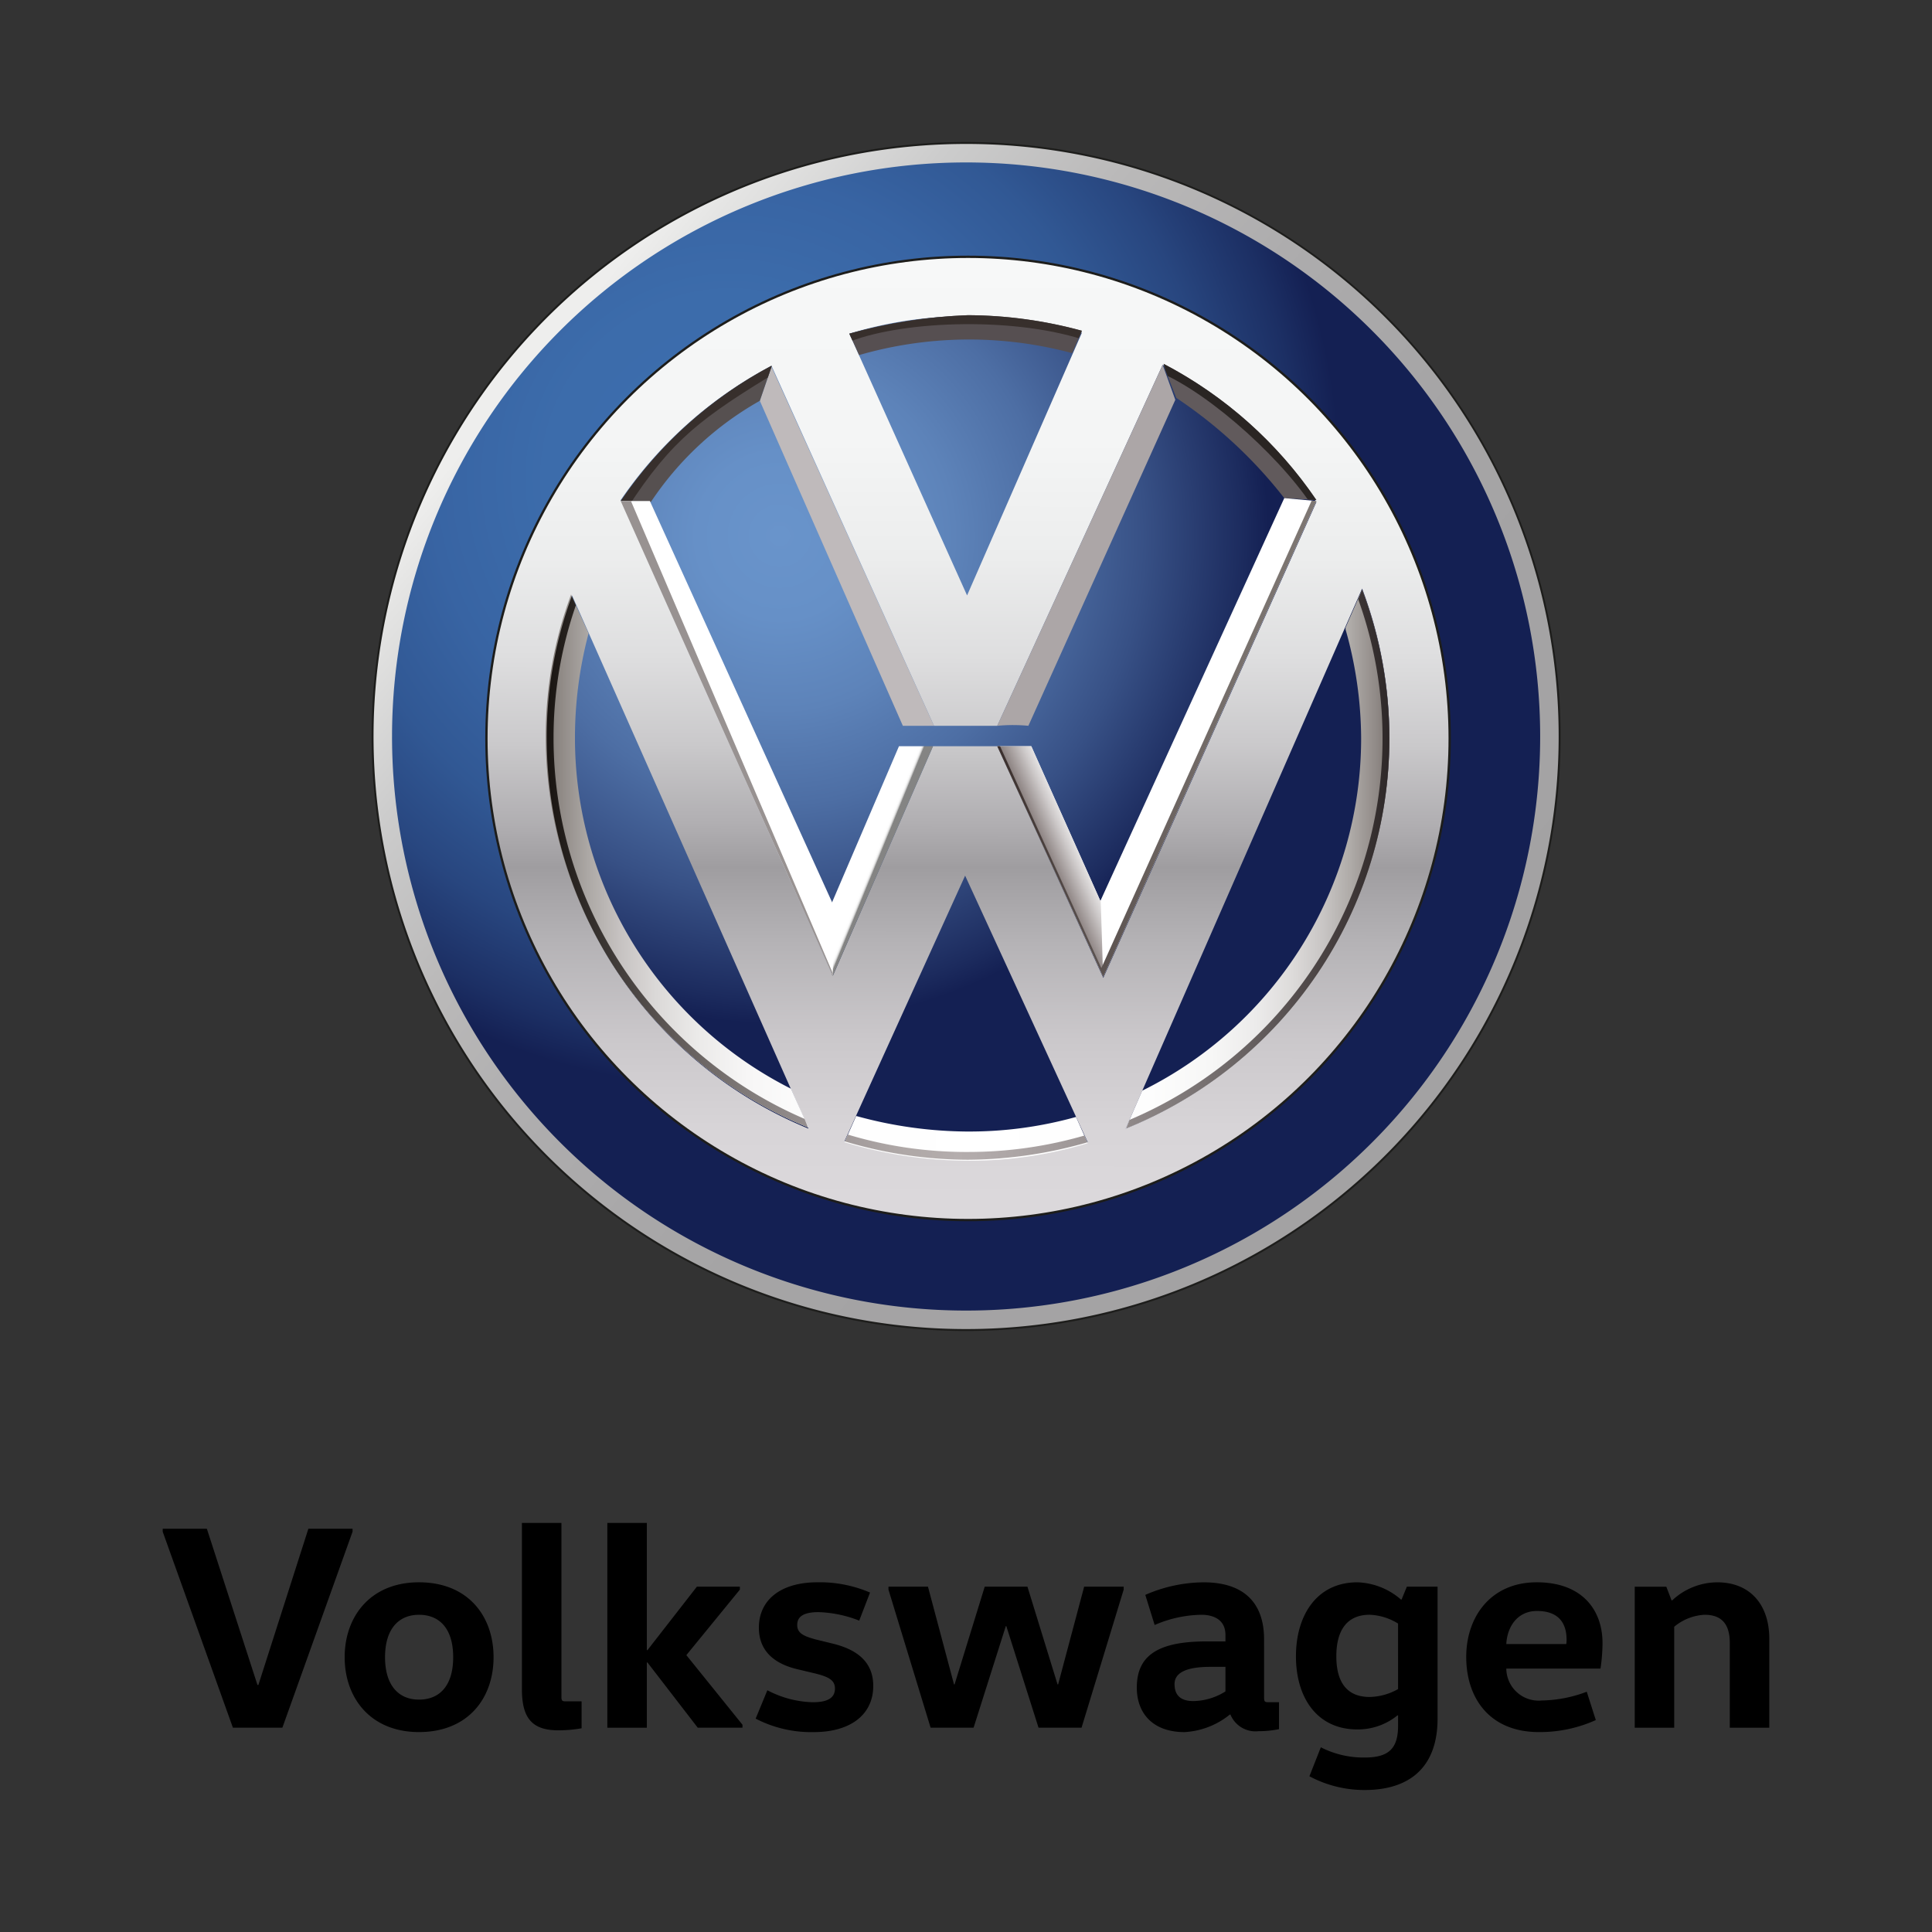
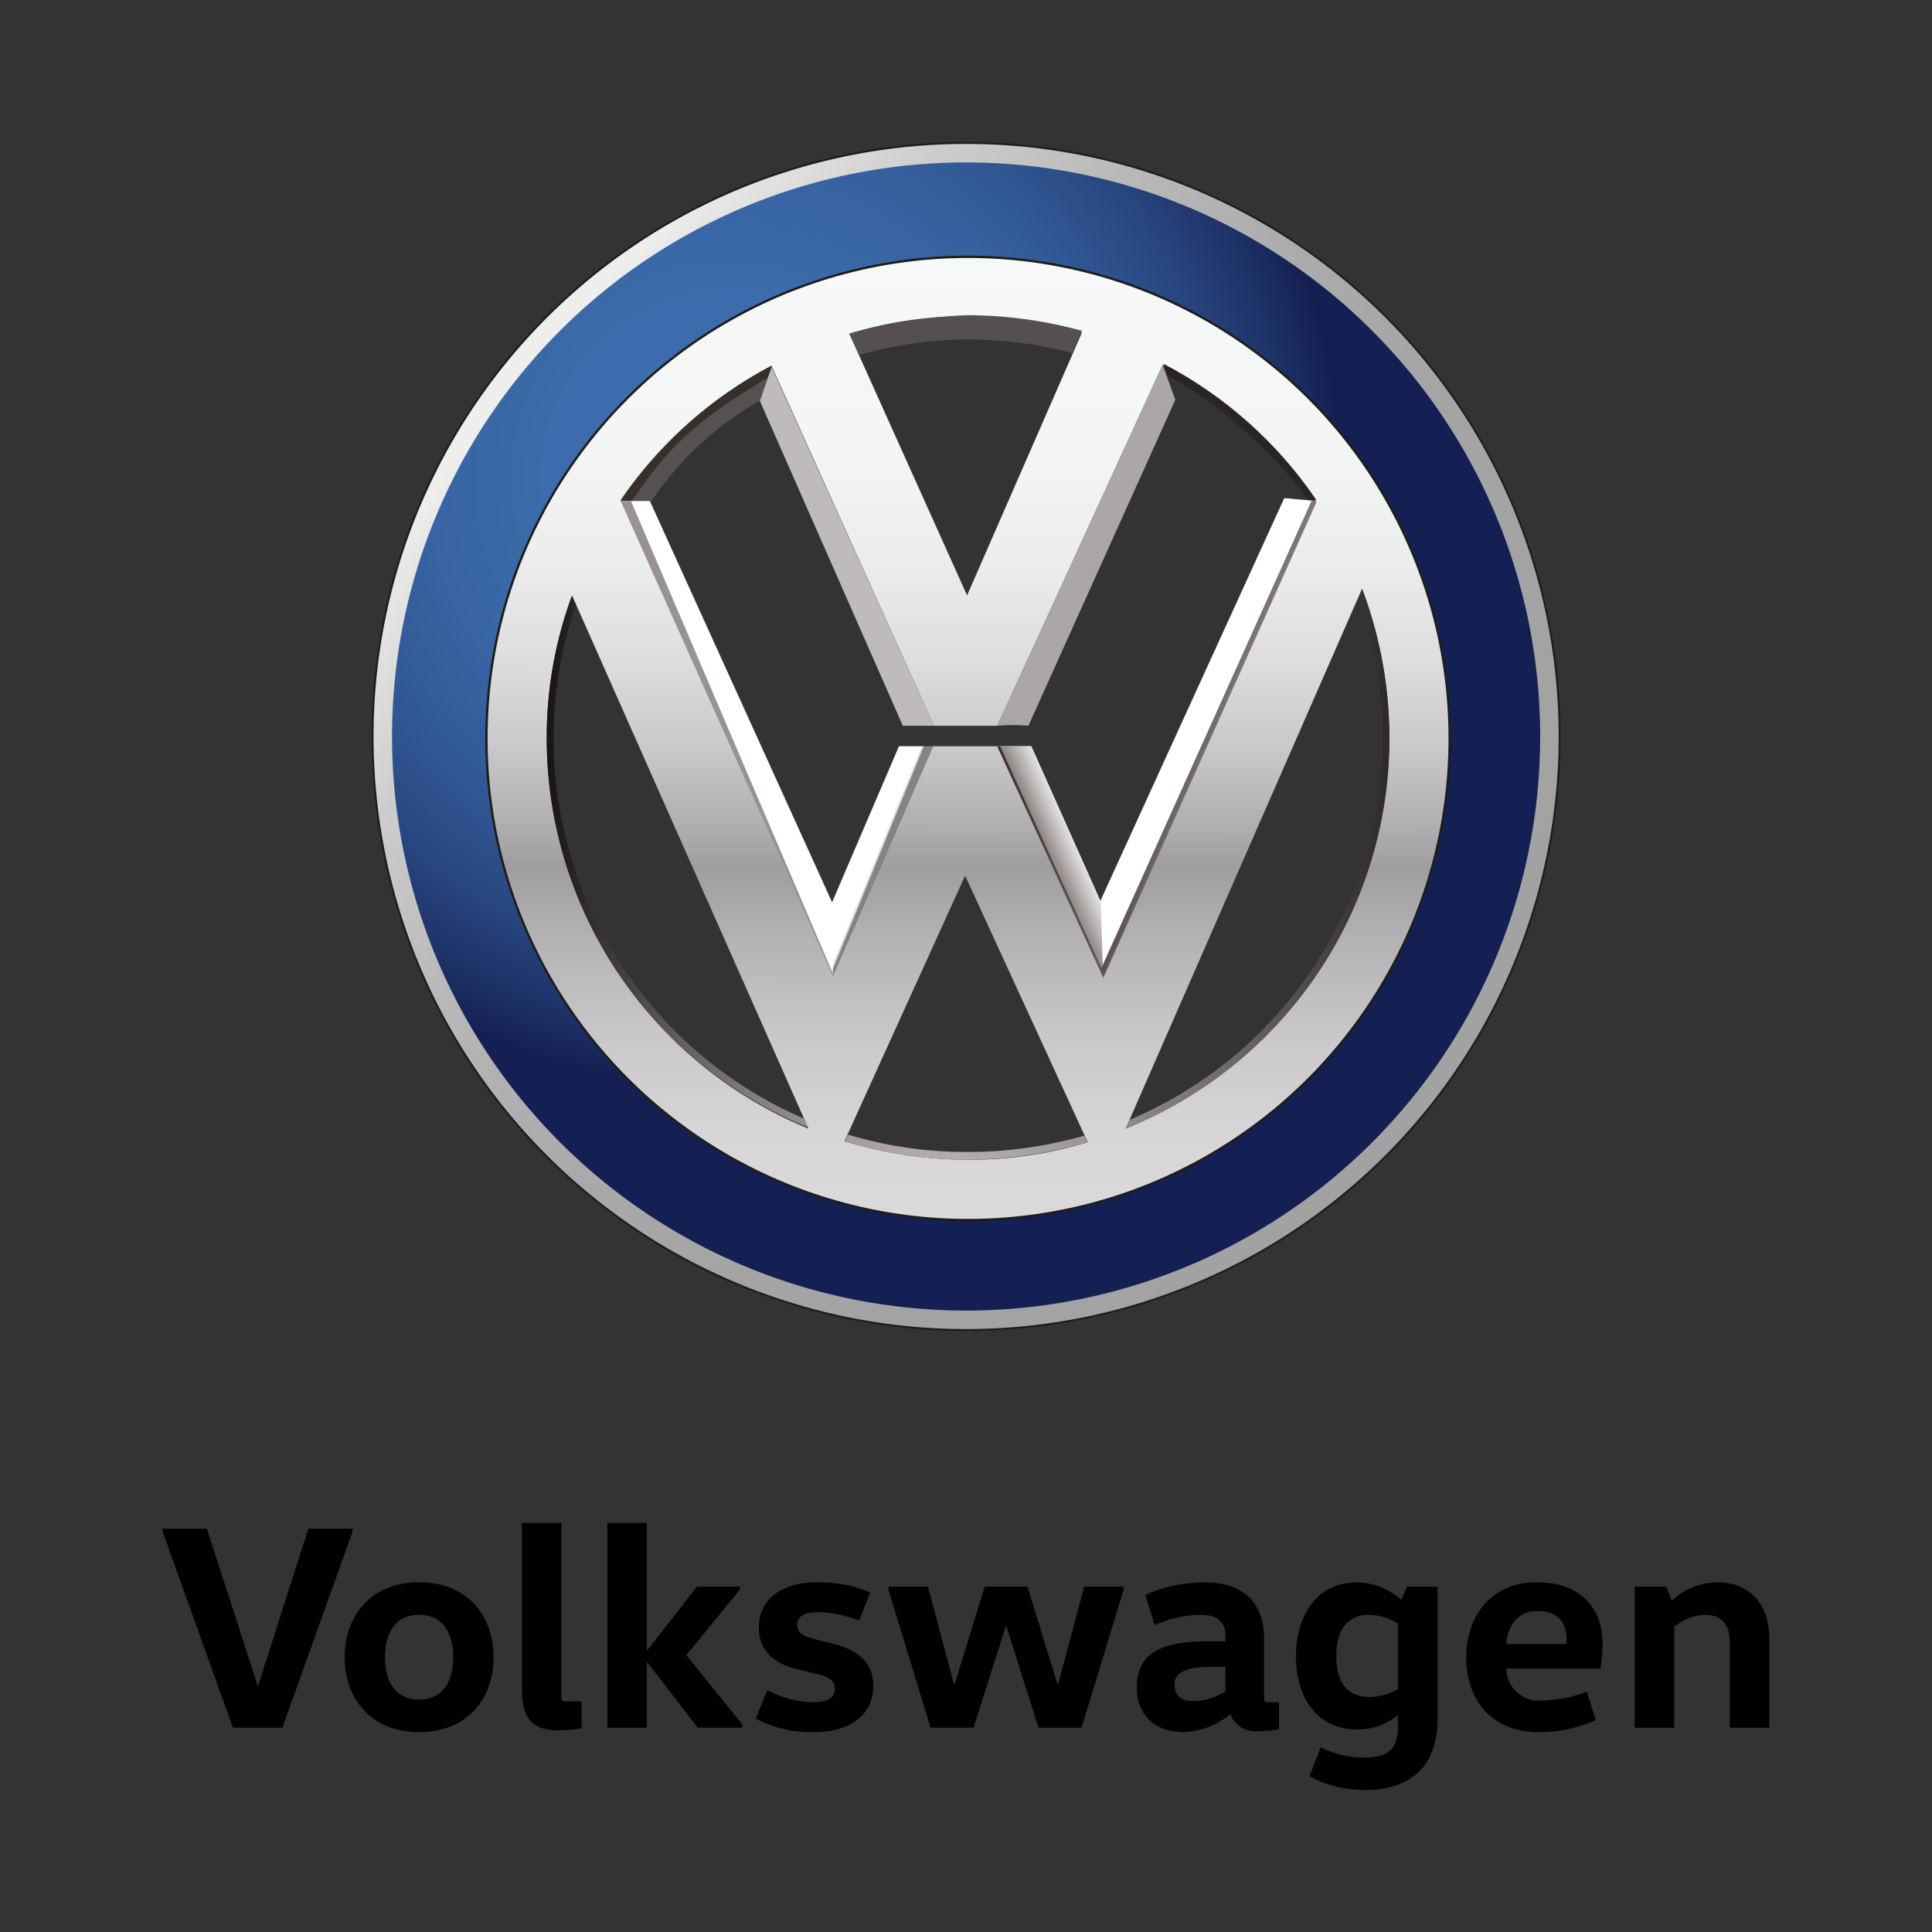
<svg xmlns="http://www.w3.org/2000/svg" viewBox="0 0 192 192">
  <rect x="0" y="0" width="192" height="192" fill="#333333" stroke="none" />
  <defs>
    <radialGradient id="a" data-name="Sfumatura senza nome 105" cx="72.555" cy="109.519" r="76.88" gradientTransform="translate(0 -62)" gradientUnits="userSpaceOnUse">
      <stop offset="0" stop-color="#3d6eae" />
      <stop offset=".236" stop-color="#3c6cab" />
      <stop offset=".388" stop-color="#3864a3" />
      <stop offset=".515" stop-color="#315894" />
      <stop offset=".629" stop-color="#28467f" />
      <stop offset=".734" stop-color="#1c2f64" />
      <stop offset=".788" stop-color="#142053" />
    </radialGradient>
    <radialGradient id="b" data-name="Sfumatura senza nome 104" cx="77.498" cy="115.232" r="56.374" gradientTransform="translate(0 -62)" gradientUnits="userSpaceOnUse">
      <stop offset="0" stop-color="#6994cb" />
      <stop offset=".147" stop-color="#6690c7" />
      <stop offset=".307" stop-color="#5d83b9" />
      <stop offset=".473" stop-color="#4d6ea4" />
      <stop offset=".644" stop-color="#375085" />
      <stop offset=".817" stop-color="#1c2b5e" />
      <stop offset=".861" stop-color="#142053" />
    </radialGradient>
    <linearGradient id="c" data-name="Sfumatura senza nome 103" x1="96.244" y1="87.633" x2="96.163" y2="183.361" gradientTransform="translate(0 -62)" gradientUnits="userSpaceOnUse">
      <stop offset="0" stop-color="#f7f8f8" />
      <stop offset=".19" stop-color="#f4f5f5" />
      <stop offset=".311" stop-color="#eceded" />
      <stop offset=".414" stop-color="#dededf" />
      <stop offset=".505" stop-color="#cac9cb" />
      <stop offset=".589" stop-color="#b0aeb1" />
      <stop offset=".633" stop-color="#9f9da0" />
      <stop offset=".712" stop-color="#b5b3b6" />
      <stop offset=".812" stop-color="#cbc8cb" />
      <stop offset=".909" stop-color="#d8d5d8" />
      <stop offset="1" stop-color="#dcd9dc" />
    </linearGradient>
    <clipPath id="d">
      <path d="M75.51 39.832l1.161-3.384v-.097a41.746 41.746 0 0 0-14.988 13.441l2.998.097a31.708 31.708 0 0 1 10.83-10.057z" fill="none" />
    </clipPath>
    <linearGradient id="e" data-name="Sfumatura senza nome 102" x1="85.333" y1="146.586" x2="87.285" y2="147.383" gradientTransform="translate(0 -62)" gradientUnits="userSpaceOnUse">
      <stop offset=".76" stop-color="#fff" />
      <stop offset=".845" stop-color="#fdfdfd" />
      <stop offset=".885" stop-color="#f5f5f5" />
      <stop offset=".915" stop-color="#e9e9e9" />
      <stop offset=".941" stop-color="#d7d7d6" />
      <stop offset=".963" stop-color="#bfbfbe" />
      <stop offset=".983" stop-color="#a2a2a2" />
      <stop offset="1" stop-color="#848483" />
    </linearGradient>
    <clipPath id="f">
      <path d="M82.763 89.824L64.584 49.792h-2.707c-.097.097-.194-.097-.194 0l21.08 47.188z" fill="none" />
    </clipPath>
    <linearGradient id="g" data-name="Sfumatura senza nome 101" x1="54.238" y1="148.972" x2="137.96" y2="148.972" gradientTransform="translate(0 -62)" gradientUnits="userSpaceOnUse">
      <stop offset="0" stop-color="#7e7773" />
      <stop offset=".015" stop-color="#8d8783" />
      <stop offset=".049" stop-color="#aba7a4" />
      <stop offset=".088" stop-color="#c6c2c1" />
      <stop offset=".131" stop-color="#dbd9d8" />
      <stop offset=".18" stop-color="#ebeae9" />
      <stop offset=".24" stop-color="#f7f6f6" />
      <stop offset=".32" stop-color="#fdfdfd" />
      <stop offset=".511" stop-color="#fff" />
      <stop offset=".716" stop-color="#fdfdfd" />
      <stop offset=".79" stop-color="#f7f7f6" />
      <stop offset=".843" stop-color="#ecebeb" />
      <stop offset=".886" stop-color="#dddbda" />
      <stop offset=".923" stop-color="#c8c5c4" />
      <stop offset=".955" stop-color="#afaba8" />
      <stop offset=".984" stop-color="#928c89" />
      <stop offset="1" stop-color="#7e7773" />
    </linearGradient>
    <clipPath id="h">
      <path d="M96.204 112.45a39.398 39.398 0 0 0 10.733-1.45l1.16 2.611a40.216 40.216 0 0 1-11.893 1.74 42.877 42.877 0 0 1-12.28-1.837l1.16-2.61a42.295 42.295 0 0 0 11.12 1.547zm-15.858-.386l-1.74-3.868A39.053 39.053 0 0 1 57.138 73.29a40.465 40.465 0 0 1 1.353-10.346l-1.74-3.868a40.7 40.7 0 0 0-2.514 14.214 41.953 41.953 0 0 0 26.108 38.775zm57.727-38.678a41.843 41.843 0 0 0-2.708-14.795l-1.643 3.772v.193a40.146 40.146 0 0 1 1.547 10.83 39.064 39.064 0 0 1-21.757 35.004l-1.644 3.77a41.749 41.749 0 0 0 26.205-38.774z" fill="none" />
    </clipPath>
    <linearGradient id="i" data-name="Sfumatura senza nome 100" x1="54.335" y1="148.923" x2="138.073" y2="148.923" gradientTransform="translate(0 -62)" gradientUnits="userSpaceOnUse">
      <stop offset="0" stop-color="#191411" />
      <stop offset=".052" stop-color="#332e2b" />
      <stop offset=".154" stop-color="#615b59" />
      <stop offset=".252" stop-color="#857f7e" />
      <stop offset=".343" stop-color="#9f9898" />
      <stop offset=".425" stop-color="#afa8a7" />
      <stop offset=".489" stop-color="#b4adad" />
      <stop offset=".558" stop-color="#aca5a5" />
      <stop offset=".665" stop-color="#979090" />
      <stop offset=".795" stop-color="#736d6d" />
      <stop offset=".943" stop-color="#433c3c" />
      <stop offset="1" stop-color="#2e2828" />
    </linearGradient>
    <clipPath id="j">
      <path d="M127.63 49.502l3.19.193a41.716 41.716 0 0 0-15.18-13.537l.193.677 1.064 2.707a45.697 45.697 0 0 1 10.733 9.96z" fill="none" />
    </clipPath>
    <clipPath id="k">
-       <path d="M84.407 33.16l.967 2.128a39.413 39.413 0 0 1 21.176-.194l.967-2.224a43.76 43.76 0 0 0-11.313-1.547 51.006 51.006 0 0 0-11.797 1.837z" fill="none" />
-     </clipPath>
+       </clipPath>
    <clipPath id="l">
      <path fill="none" d="M99.105 74.159h3.384l6.865 15.375 18.276-40.032 3.191.29-21.177 47.284-10.539-22.917z" />
    </clipPath>
    <linearGradient id="m" data-name="Sfumatura senza nome 99" x1="104.281" y1="147.16" x2="107.916" y2="145.534" gradientTransform="translate(0 -62)" gradientUnits="userSpaceOnUse">
      <stop offset="0" stop-color="#8a8180" />
      <stop offset=".068" stop-color="#948b8a" />
      <stop offset=".509" stop-color="#cdc9c9" />
      <stop offset=".832" stop-color="#f1f0f0" />
      <stop offset="1" stop-color="#fff" />
    </linearGradient>
    <linearGradient id="n" data-name="Sfumatura senza nome 98" x1="97.595" y1="135.918" x2="130.409" y2="135.918" gradientTransform="translate(0 -62)" gradientUnits="userSpaceOnUse">
      <stop offset="0" stop-color="#352927" />
      <stop offset=".281" stop-color="#544b48" />
      <stop offset=".549" stop-color="#6b6360" />
      <stop offset=".796" stop-color="#79726e" />
      <stop offset="1" stop-color="#7e7773" />
    </linearGradient>
    <linearGradient id="o" data-name="Sfumatura senza nome 97" x1="52.633" y1="98.794" x2="142.879" y2="174.401" gradientTransform="translate(0 -62)" gradientUnits="userSpaceOnUse">
      <stop offset="0" stop-color="#eeeeed" />
      <stop offset=".039" stop-color="#e4e4e3" />
      <stop offset=".149" stop-color="#ccc" />
      <stop offset=".275" stop-color="#bab9b9" />
      <stop offset=".423" stop-color="#adacad" />
      <stop offset=".614" stop-color="#a5a4a5" />
      <stop offset="1" stop-color="#a3a2a3" />
    </linearGradient>
  </defs>
  <path d="M35.037 152.218l-6.975 19.478h-4.916l-6.976-19.478v-.292h4.388l5.029 15.525h.09l4.969-15.525h4.391v.292zM41.636 172.131c-4.796 0-7.384-3.371-7.384-7.44 0-4.073 2.588-7.444 7.384-7.444 4.883 0 7.414 3.371 7.414 7.444 0 4.069-2.531 7.44-7.414 7.44m0-3.225c2.063 0 3.401-1.395 3.401-4.215s-1.338-4.216-3.401-4.216c-2.006 0-3.371 1.395-3.371 4.216s1.365 4.215 3.371 4.215M55.794 151.346v17.21c0 .438.03.524.465.524h1.54v2.674a13.348 13.348 0 0 1-2.324.203c-2.678 0-3.608-1.306-3.608-4.1v-16.511zM64.282 165.213v6.484h-3.926v-20.351h3.926v12.645h.06l4.913-6.308h4.272v.293l-5.318 6.51 5.58 6.919v.292h-4.448l-4.999-6.484h-.06zM76.26 167.975a10.207 10.207 0 0 0 4.507 1.192c1.541 0 2.21-.464 2.21-1.368 0-.84-.669-1.163-1.92-1.481l-1.831-.436c-1.95-.465-3.81-1.57-3.81-4.129 0-2.76 2.182-4.507 5.816-4.507a12.68 12.68 0 0 1 5.232 1.02l-1.076 2.79a11.938 11.938 0 0 0-4.04-.844c-1.484 0-2.122.435-2.122 1.28 0 .813.638 1.105 1.8 1.424l1.774.435c2.239.555 3.983 1.717 3.983 4.189 0 2.906-2.325 4.594-5.9 4.594a11.977 11.977 0 0 1-5.786-1.339zM111.669 157.974l-4.186 13.722h-4.275l-3.198-10.087h-.057l-3.199 10.087h-4.271l-4.189-13.722v-.292h3.926l2.588 9.713h.056l2.996-9.713h4.246l2.992 9.713h.057l2.587-9.713h3.927v.292zM125.624 168.642c0 .439.026.525.465.525h1.016v2.674a10.014 10.014 0 0 1-2.036.203 2.693 2.693 0 0 1-2.79-1.654h-.057a7.833 7.833 0 0 1-4.507 1.744c-3.14 0-4.74-1.86-4.74-4.422 0-3.109 1.98-4.59 6.919-4.59h1.89v-.641c0-1.744-1.542-2.007-2.382-2.007a12.107 12.107 0 0 0-4.654 1.017l-.93-2.993a14.688 14.688 0 0 1 5.787-1.249c4.039 0 6.018 2.063 6.018 5.667zm-5.322-2.993c-2.587 0-3.577.668-3.577 1.715 0 1.162.67 1.687 1.863 1.687a6.15 6.15 0 0 0 3.196-.96v-2.442zM142.864 170.797c0 4.707-2.647 7.092-7.24 7.092a11.555 11.555 0 0 1-5.495-1.366l1.133-2.88a9.283 9.283 0 0 0 4.361 1.017c2.299 0 3.315-.814 3.315-3.139v-1.046h-.06a6.264 6.264 0 0 1-3.982 1.395c-4.04 0-6.106-3.196-6.106-7.268 0-4.07 2.067-7.354 6.106-7.354a6.923 6.923 0 0 1 4.331 1.714h.06l.525-1.28h3.052zm-3.926-9.45a5.759 5.759 0 0 0-2.82-.874c-2.325 0-3.315 1.631-3.315 4.129 0 2.501.99 4.042 3.315 4.042a6.018 6.018 0 0 0 2.82-.783zM149.695 165.823a3.213 3.213 0 0 0 3.517 3.17 13.126 13.126 0 0 0 4.478-.871l.9 2.817a13.529 13.529 0 0 1-5.67 1.192c-4.853 0-7.208-3.341-7.208-7.47 0-3.983 2.441-7.414 7.005-7.414 4.534 0 6.54 2.764 6.54 6.049a17.865 17.865 0 0 1-.202 2.527zm5.959-2.441a2.148 2.148 0 0 0 .03-.435c0-1.571-.728-2.85-2.937-2.85-1.976 0-2.966 1.597-3.052 3.285zM165.596 157.684l.525 1.365h.056a6.582 6.582 0 0 1 4.478-1.8c3.285 0 5.175 2.238 5.175 5.61v8.839h-3.926v-8.434c0-1.83-.784-2.79-2.498-2.79a5.108 5.108 0 0 0-3.026 1.192v10.032h-3.923v-14.014z" />
  <g>
    <path d="M96.01 14.305a58.888 58.888 0 1 0 58.888 58.887A58.847 58.847 0 0 0 96.01 14.305zm0 103.754a44.867 44.867 0 1 1 44.867-44.867A44.899 44.899 0 0 1 96.01 118.06z" stroke="#1d1d1b" stroke-miterlimit="10" stroke-width=".253" fill="url(#a)" />
-     <circle cx="96.204" cy="73.096" r="44.577" fill="url(#b)" />
    <path d="M92.82 72.129h-3.095L75.511 39.832l1.16-3.384 16.148 35.68" fill="#bfbabb" />
    <path d="M96.204 25.521a47.864 47.864 0 1 0 47.864 47.865A47.85 47.85 0 0 0 96.204 25.52zm11.313 7.543l-11.41 26.108-11.7-26.012a40.305 40.305 0 0 1 23.11-.096zM76.671 36.35L92.82 72.13h6.286l16.438-35.874a41.498 41.498 0 0 1 15.278 13.634l-21.177 47.284-10.54-23.014h-6.381l-9.96 22.82-21.08-47.284a41.486 41.486 0 0 1 14.988-13.344zM54.335 73.386a40.7 40.7 0 0 1 2.514-14.214l23.497 52.989a41.92 41.92 0 0 1-26.011-38.775zm29.588 40.032l11.99-26.398 12.184 26.494a40.217 40.217 0 0 1-11.893 1.741 42.876 42.876 0 0 1-12.28-1.837zm27.945-1.257l23.497-53.666a41.9 41.9 0 0 1-23.497 53.666z" fill="url(#c)" />
    <path d="M75.51 39.832l1.161-3.384v-.097a41.746 41.746 0 0 0-14.988 13.441l2.998.097a31.708 31.708 0 0 1 10.83-10.057z" fill="#565050" />
    <g clip-path="url(#d)">
      <path d="M77.251 36.932c-7.445 4.544-10.443 6.672-14.89 13.537l-2.321-.193.096-.967 4.835-5.319 5.222-4.931 3.964-2.708 2.61-.58.968.774z" fill="#372f2c" />
    </g>
    <path d="M92.723 74.16h-3.385l-6.672 15.567v7.156l.097.097z" fill="url(#e)" />
    <path d="M82.763 89.824L64.584 49.792h-2.707c-.097.097-.194-.097-.194 0l21.08 47.188z" fill="#fff" />
    <g clip-path="url(#f)">
      <path d="M82.956 97.173l-20.5-47.961-1.836.193-.87 10.54 4.06 21.467 4.159 5.705 5.511 4.738 8.316 4.834z" fill="#989291" />
    </g>
-     <path d="M96.204 112.45a39.398 39.398 0 0 0 10.733-1.45l1.16 2.611a40.216 40.216 0 0 1-11.893 1.74 42.877 42.877 0 0 1-12.28-1.837l1.16-2.61a42.295 42.295 0 0 0 11.12 1.547zm-15.858-.386l-1.74-3.868A39.053 39.053 0 0 1 57.138 73.29a40.465 40.465 0 0 1 1.353-10.346l-1.74-3.868a40.7 40.7 0 0 0-2.514 14.214 41.953 41.953 0 0 0 26.108 38.775zm57.727-38.678a41.843 41.843 0 0 0-2.708-14.795l-1.643 3.772v.193a40.146 40.146 0 0 1 1.547 10.83 39.064 39.064 0 0 1-21.757 35.004l-1.644 3.77a41.749 41.749 0 0 0 26.205-38.774z" fill="url(#g)" />
    <g clip-path="url(#h)">
      <path d="M138.073 73.386a41.881 41.881 0 0 1-26.205 38.871l.387-.967a41.182 41.182 0 0 0 25.141-37.904 40.74 40.74 0 0 0-2.417-13.828l.386-.967a41.446 41.446 0 0 1 2.708 14.795zm-83.062 0a40.095 40.095 0 0 1 2.224-13.247l-.386-.967a40.7 40.7 0 0 0-2.514 14.214 41.92 41.92 0 0 0 26.01 38.775l-.386-.967A41.228 41.228 0 0 1 55.01 73.386zm41.193 41.869a42.877 42.877 0 0 1-12.28-1.837l.29-.677a40.864 40.864 0 0 0 11.99 1.74 41.54 41.54 0 0 0 11.603-1.643l.29.676a43.649 43.649 0 0 1-11.893 1.741z" fill="url(#i)" />
    </g>
    <circle cx="96.204" cy="73.386" r="47.864" fill="none" stroke="#1d1d1b" stroke-miterlimit="10" stroke-width=".23" />
-     <path d="M127.63 49.502l3.19.193a41.716 41.716 0 0 0-15.18-13.537l.193.677 1.064 2.707a45.697 45.697 0 0 1 10.733 9.96z" fill="#615a5c" />
    <g clip-path="url(#j)">
      <path d="M130.337 50.179c-3.48-5.222-11.216-11.99-16.051-13.538l1.16-2.804 6.092 1.257 7.639 8.123 4.061 4.931-.097 2.418z" fill="#2a2523" />
    </g>
    <path d="M84.407 33.16l.967 2.128a39.413 39.413 0 0 1 21.176-.194l.967-2.224a43.76 43.76 0 0 0-11.313-1.547 51.006 51.006 0 0 0-11.797 1.837z" fill="#564f51" />
    <g clip-path="url(#k)">
      <path d="M107.614 33.74c-7.252-2.32-18.47-1.837-23.594.387l-.774-1.45 1.934-1.74s3.868-.29 4.062-.29h6.478l3.771.096 4.642.387 3.77 1.16.678.87z" fill="#372f2c" />
    </g>
    <path d="M99.105 74.16h3.384l6.865 15.374 18.276-40.032 3.19.29-21.176 47.284z" fill="#fff" />
    <g clip-path="url(#l)">
      <path d="M109.354 88.277l.29 9.38-10.25-13.248-1.16-9.09.58-2.61 3.772.483 2.804 1.74z" fill="url(#m)" />
    </g>
    <g clip-path="url(#l)">
      <path d="M99.298 73.966l10.153 22.24 21.273-47.284.387 1.45-7.833 19.823-12.667 28.718-2.997-.967-8.993-23.013-.29-1.547z" fill="url(#n)" />
    </g>
    <path d="M99.105 72.129l16.438-35.874 1.257 3.48-14.601 32.394a16.502 16.502 0 0 0-3.094 0z" fill="#aca6a7" />
    <path d="M96.01 14.111a59.081 59.081 0 1 0 59.081 59.081 59.074 59.074 0 0 0-59.08-59.08zm0 116.422a57.34 57.34 0 1 1 57.34-57.34 57.341 57.341 0 0 1-57.34 57.34z" fill="#1d1d1b" />
    <path d="M96.01 14.305a58.888 58.888 0 1 0 58.888 58.887A58.847 58.847 0 0 0 96.01 14.305zm0 115.938a57.05 57.05 0 1 1 57.05-57.05 57.032 57.032 0 0 1-57.05 57.05z" fill="url(#o)" />
  </g>
</svg>